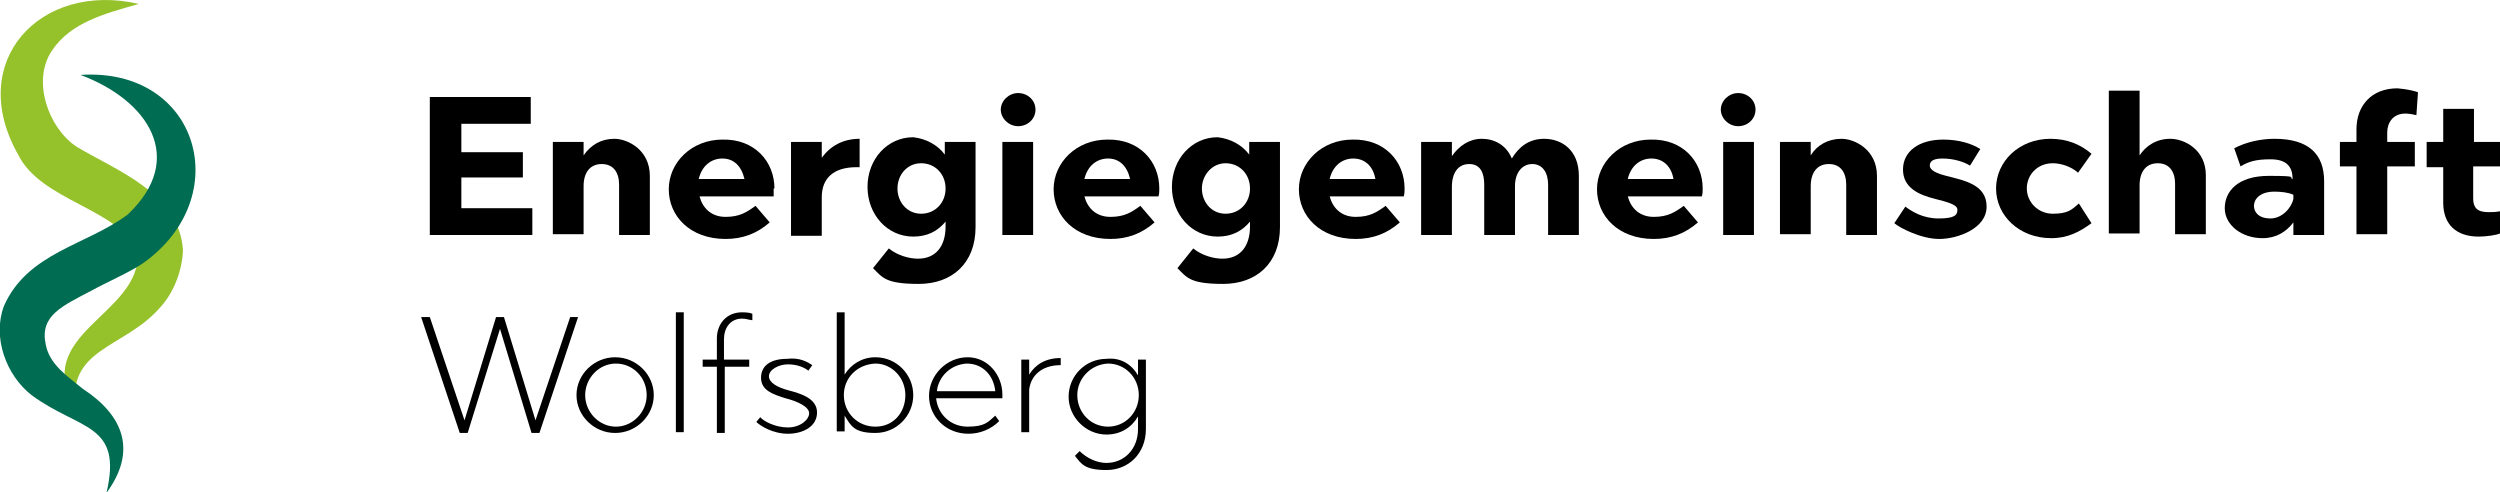
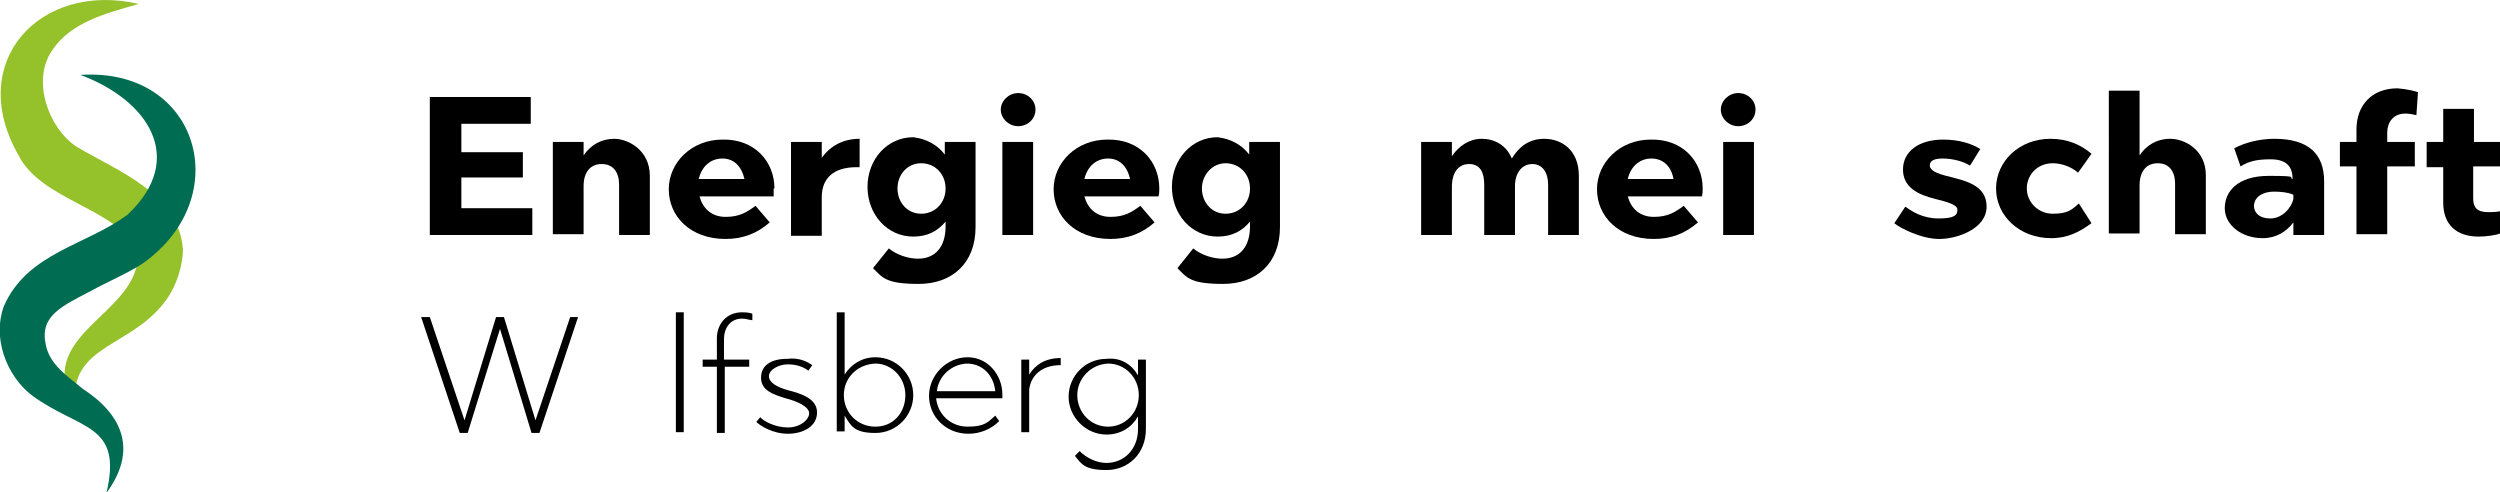
<svg xmlns="http://www.w3.org/2000/svg" id="Ebene_1" data-name="Ebene 1" version="1.1" viewBox="0 0 317 62.4">
  <defs>
    <style>
      .cls-1 {
        fill: #000;
      }

      .cls-1, .cls-2, .cls-3 {
        stroke-width: 0px;
      }

      .cls-2 {
        fill: #006c51;
      }

      .cls-3 {
        fill: #95c12a;
      }
    </style>
  </defs>
  <g>
    <path class="cls-1" d="M67.3,15.7h-8.8v3.6h7.8v3.2h-7.8v3.9h9v3.4h-13V12.3h12.8v3.4Z" />
    <path class="cls-1" d="M82.4,22.3v7.5h-3.9v-6.4c0-1.5-.7-2.6-2.2-2.6s-2.3,1.1-2.3,2.8v6.1h-3.9v-11.7h3.9v1.7c.9-1.3,2.2-2.1,3.9-2.1s4.5,1.4,4.5,4.7Z" />
    <path class="cls-1" d="M98.1,23.9c0,.4,0,.6,0,1h-9.4c.4,1.5,1.5,2.6,3.3,2.6s2.7-.6,3.8-1.4l1.8,2.1c-1.6,1.4-3.4,2.1-5.6,2.1-4.5,0-7.2-2.9-7.2-6.3s2.9-6.3,6.8-6.3c4.1-.1,6.6,2.8,6.6,6.2ZM88.6,22.7h5.8c-.4-1.7-1.4-2.6-2.8-2.6s-2.6.9-3,2.6Z" />
    <path class="cls-1" d="M108.9,21.2h-.3c-2.9,0-4.4,1.4-4.4,3.8v4.9h-3.9v-11.9h3.9v2c1.1-1.5,2.7-2.4,4.8-2.4v3.6Z" />
    <path class="cls-1" d="M119.8,19.6v-1.6h3.9v10.8c0,4.6-3,7.2-7.2,7.2s-4.6-.8-5.8-2l2-2.5c1.1.9,2.6,1.3,3.7,1.3,2.2,0,3.5-1.5,3.5-4.1v-.6c-1,1.2-2.3,1.9-4.1,1.9-3.3,0-5.8-2.8-5.8-6.3s2.5-6.3,5.8-6.3c1.7.2,3.1,1,4,2.2ZM113.8,23.9c0,1.7,1.2,3.2,3,3.2s3.1-1.4,3.1-3.2-1.3-3.2-3.1-3.2c-1.8,0-3,1.5-3,3.2Z" />
    <path class="cls-1" d="M131.3,13.9c0,1.2-1,2.1-2.2,2.1s-2.2-1-2.2-2.1,1-2.1,2.2-2.1c1.2,0,2.2.9,2.2,2.1ZM131,29.8h-3.9v-11.8h3.9v11.8Z" />
    <path class="cls-1" d="M147,23.9c0,.4,0,.6-.1,1h-9.4c.4,1.5,1.5,2.6,3.3,2.6s2.7-.6,3.8-1.4l1.8,2.1c-1.6,1.4-3.4,2.1-5.6,2.1-4.5,0-7.2-2.9-7.2-6.3s2.9-6.3,6.8-6.3c4.1-.1,6.6,2.8,6.6,6.2ZM137.5,22.7h5.8c-.4-1.7-1.4-2.6-2.8-2.6s-2.6.9-3,2.6Z" />
    <path class="cls-1" d="M158.4,19.6v-1.6h3.9v10.8c0,4.6-3,7.2-7.2,7.2s-4.6-.8-5.8-2l2-2.5c1.1.9,2.6,1.3,3.7,1.3,2.2,0,3.5-1.5,3.5-4.1v-.6c-1,1.2-2.3,1.9-4.1,1.9-3.3,0-5.8-2.8-5.8-6.3s2.5-6.3,5.8-6.3c1.7.2,3.1,1,4,2.2ZM152.4,23.9c0,1.7,1.2,3.2,3,3.2s3.1-1.4,3.1-3.2-1.3-3.2-3.1-3.2c-1.7,0-3,1.5-3,3.2Z" />
-     <path class="cls-1" d="M178.1,23.9c0,.4,0,.6-.1,1h-9.4c.4,1.5,1.5,2.6,3.3,2.6s2.7-.6,3.8-1.4l1.8,2.1c-1.6,1.4-3.4,2.1-5.6,2.1-4.5,0-7.2-2.9-7.2-6.3s2.9-6.3,6.8-6.3c4.1-.1,6.6,2.8,6.6,6.2ZM168.6,22.7h5.8c-.3-1.7-1.4-2.6-2.8-2.6s-2.6.9-3,2.6Z" />
    <path class="cls-1" d="M200.2,22.3v7.5h-3.9v-6.4c0-1.5-.7-2.6-2-2.6s-2.2,1.1-2.2,2.8v6.2h-3.9v-6.4c0-1.5-.5-2.6-1.9-2.6s-2.2,1.1-2.2,2.9v6.1h-3.9v-11.8h3.9v1.8c.9-1.3,2.2-2.2,3.8-2.2s3.1.8,3.8,2.5c.9-1.5,2.2-2.5,4.1-2.5,2.2,0,4.4,1.4,4.4,4.7Z" />
    <path class="cls-1" d="M215.9,23.9c0,.4,0,.6-.1,1h-9.4c.4,1.5,1.5,2.6,3.3,2.6s2.7-.6,3.8-1.4l1.8,2.1c-1.6,1.4-3.4,2.1-5.6,2.1-4.5,0-7.2-2.9-7.2-6.3s2.9-6.3,6.8-6.3c4.1-.1,6.6,2.8,6.6,6.2ZM206.4,22.7h5.8c-.3-1.7-1.4-2.6-2.8-2.6s-2.6.9-3,2.6Z" />
    <path class="cls-1" d="M222.6,13.9c0,1.2-1,2.1-2.2,2.1s-2.2-1-2.2-2.1,1-2.1,2.2-2.1c1.2,0,2.2.9,2.2,2.1ZM222.4,29.8h-3.9v-11.8h3.9v11.8Z" />
-     <path class="cls-1" d="M238,22.3v7.5h-3.9v-6.4c0-1.5-.7-2.6-2.2-2.6s-2.3,1.1-2.3,2.8v6.1h-3.9v-11.7h3.9v1.7c.8-1.3,2.2-2.1,3.9-2.1s4.5,1.4,4.5,4.7Z" />
    <path class="cls-1" d="M251.1,18.9l-1.3,2.1c-.8-.5-2.1-.9-3.5-.9s-1.6.5-1.6.9c0,.6.9,1,2.1,1.3,2.3.6,5.1,1.1,5.1,3.9s-3.7,4.1-6,4.1-5-1.4-5.7-2l1.4-2.1c.8.6,2.2,1.5,4.2,1.5s2.4-.4,2.4-1.1-1.4-1-2.9-1.4c-2-.5-4-1.4-4-3.7s2-3.8,5.1-3.8c2,0,3.6.5,4.7,1.2Z" />
    <path class="cls-1" d="M265.2,19.5l-1.7,2.4c-.9-.8-2.2-1.2-3.2-1.2-2,0-3.3,1.5-3.3,3.2s1.4,3.2,3.3,3.2,2.4-.5,3.3-1.3l1.6,2.5c-1.5,1.1-3,1.9-5.1,1.9-4.1,0-7-2.9-7-6.3s2.9-6.3,6.9-6.3c2.1,0,3.8.7,5.2,1.9Z" />
    <path class="cls-1" d="M271.3,19.7c.8-1.2,2.1-2.1,3.9-2.1s4.5,1.4,4.5,4.6v7.5h-3.9v-6.4c0-1.5-.7-2.6-2.2-2.6s-2.3,1.1-2.3,2.8v6.1h-3.9V11.5h3.9v8.2Z" />
    <path class="cls-1" d="M294.7,23v6.8h-3.9v-1.6c-.9,1.2-2.2,2-3.9,2-2.7,0-4.8-1.7-4.8-3.8s1.6-4.1,5.6-4.1,2.4.2,3,.4c0-1.7-.9-2.5-2.8-2.5s-2.8.3-3.8.9l-.8-2.3c1.5-.8,3.4-1.2,5.1-1.2,4.3,0,6.3,1.9,6.3,5.4ZM285.8,26.1c0,.8.6,1.6,2.1,1.6s2.7-1.4,2.9-2.5v-.5c-.6-.3-1.6-.4-2.4-.4-1.9,0-2.6,1-2.6,1.8Z" />
    <path class="cls-1" d="M306.6,11.7l-.2,2.9c-.4-.1-1-.2-1.4-.2-1.6,0-2.3,1.2-2.3,2.4v1.2h3.5v3.1h-3.5v8.6h-3.9v-8.6h-2.1v-3.1h2.1v-1.6c0-3,1.9-5.2,5.2-5.2,1.3.1,2.4.4,2.6.5Z" />
    <path class="cls-1" d="M313.6,18h3.4v3.1h-3.4v4.1c0,1.1.5,1.7,1.9,1.7s1.1-.1,1.5-.1v2.8c-.4.2-1.7.4-2.7.4-2.8,0-4.5-1.5-4.5-4.3v-4.5h-2.1v-3.2h2.1v-4.2h3.9v4.2h-.1Z" />
    <path class="cls-1" d="M68.4,54.9h-1l-4-13.2-4.1,13.2h-1l-4.9-14.7h1.1l4.4,13.1,4-13.1h1l4,13.1,4.4-13.1h1l-4.9,14.7Z" />
-     <path class="cls-1" d="M82.9,50.1c0,2.6-2.2,4.8-4.9,4.8s-4.9-2.2-4.9-4.8,2.2-4.8,4.9-4.8,4.9,2.2,4.9,4.8ZM74.2,50.1c0,2.2,1.8,4,3.9,4s3.9-1.8,3.9-4-1.7-4-3.9-4-3.9,1.9-3.9,4Z" />
    <path class="cls-1" d="M86.7,54.8h-1v-15.2h1v15.2Z" />
    <path class="cls-1" d="M95.4,39.8v.8c-.3,0-.8-.2-1.3-.2-1.5,0-2.3,1.2-2.3,2.6v2.6h3.2v.9h-3.1v8.4h-1v-8.4h-1.8v-.9h1.8v-2.7c0-1.8,1.2-3.3,3.2-3.3.7,0,1.2.1,1.3.2Z" />
    <path class="cls-1" d="M103,46.3l-.5.7c-.5-.4-1.4-.8-2.6-.8s-2.4.7-2.4,1.5,1,1.4,2.5,1.8c1.5.4,3.6,1,3.6,2.8s-1.8,2.7-3.7,2.7-3.5-1-4-1.5l.5-.6c.4.5,1.9,1.3,3.5,1.3s2.7-1,2.7-1.8-1.4-1.5-3-1.9c-1.6-.5-3.1-1-3.1-2.6s1.3-2.4,3.3-2.4c1.6-.2,2.6.4,3.2.8Z" />
    <path class="cls-1" d="M107.1,47.5c.8-1.3,2.2-2.2,3.9-2.2,2.7,0,4.8,2.2,4.8,4.8s-2.1,4.8-4.8,4.8-3.1-.9-3.9-2.2v2h-1v-15.1h1v7.9ZM107,50.1c0,2.2,1.7,4,4,4s3.8-1.8,3.8-4-1.7-4-3.8-4c-2.3.1-4,1.8-4,4Z" />
    <path class="cls-1" d="M127.1,50v.5h-8.4c.2,2,1.8,3.6,4,3.6s2.6-.6,3.5-1.4l.5.7c-1,1-2.4,1.6-3.9,1.6-2.9,0-5-2.2-5-4.8s2.2-4.9,4.9-4.9c2.6,0,4.4,2.3,4.4,4.7ZM118.8,49.6h7.4c-.2-2-1.6-3.5-3.6-3.5-2,.1-3.6,1.6-3.8,3.5Z" />
    <path class="cls-1" d="M134.5,46.3h0c-2.5,0-3.8,1.4-4,3.1v5.4h-1v-9.2h1v1.9c.8-1.3,2.1-2.1,4-2.1v.9Z" />
    <path class="cls-1" d="M144.3,47.6v-2h1v8.8c0,3.1-2.2,5.2-5,5.2s-3.2-.8-4-1.8l.6-.6c.9.9,2.2,1.5,3.4,1.5,2.2,0,4-1.7,4-4.3v-1.6c-.8,1.4-2.2,2.3-4,2.3-2.6,0-4.8-2.2-4.8-4.8s2.1-4.8,4.8-4.8c1.8-.2,3.2.7,4,2.1ZM136.6,50.1c0,2.2,1.7,4,3.9,4s3.9-1.8,3.9-4-1.7-4-3.9-4c-2.2.1-3.9,1.9-3.9,4Z" />
  </g>
  <g>
    <path class="cls-3" d="M17.6.5c-4.2,1.2-8.6,2.3-11,5.9-2.6,3.8-.5,9.8,3.1,12.2,5.2,3.1,13,5.9,13.5,13.1-.1,2.7-1.2,5.5-3,7.4-4.5,5.1-12,5.1-10.5,13-6.1-9.9,8.2-12,7.8-20.2-2.5-5.5-12.3-6.4-15.2-12.3C-4.4,7.8,5.1-2.4,17.6.5h0Z" />
    <path class="cls-2" d="M10.2,9.5c15-1,19.8,15.5,7.9,23.9-1.6,1.1-4.8,2.5-6.4,3.4-3.8,2-6.7,3.2-5.9,6.9.5,2.5,2.6,3.9,4.7,5.6,5.2,3.4,6.9,7.9,3,13.2,2.1-8.9-3.4-7.9-9.5-12.4-3.2-2.5-5-7.3-3.5-11.3,3-6.8,10.5-7.7,15.7-11.6,7.5-7.1,2.6-14.5-6-17.7h0Z" />
  </g>
</svg>